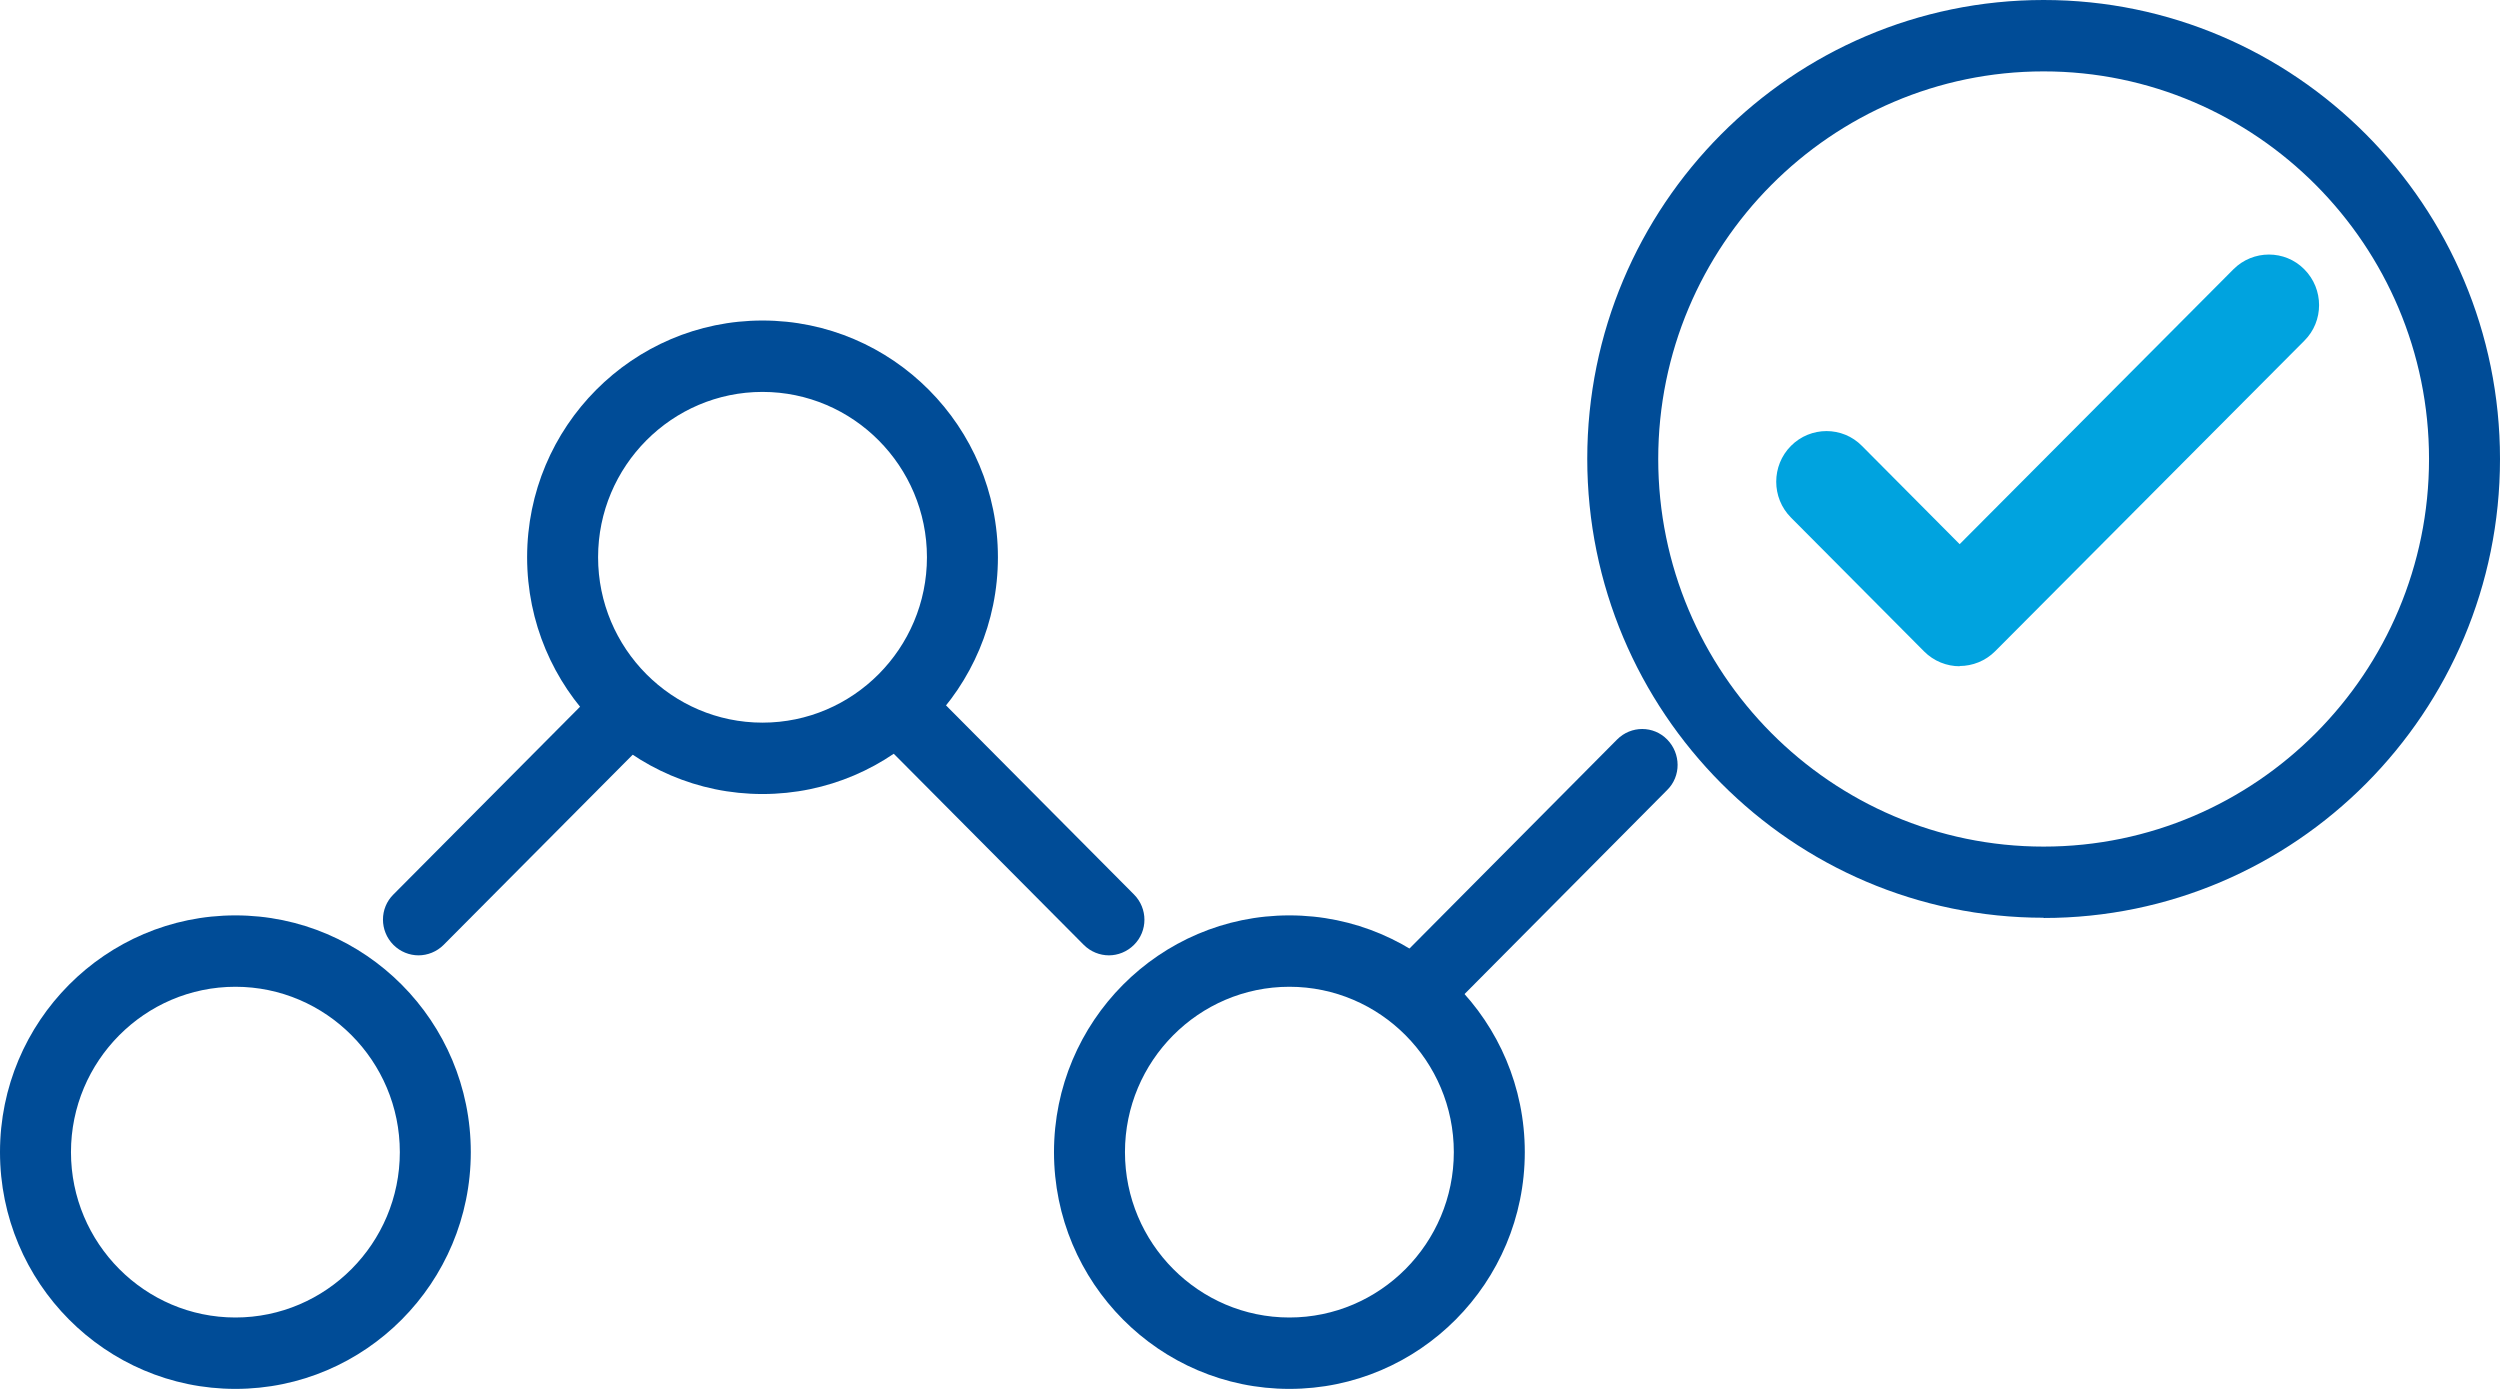
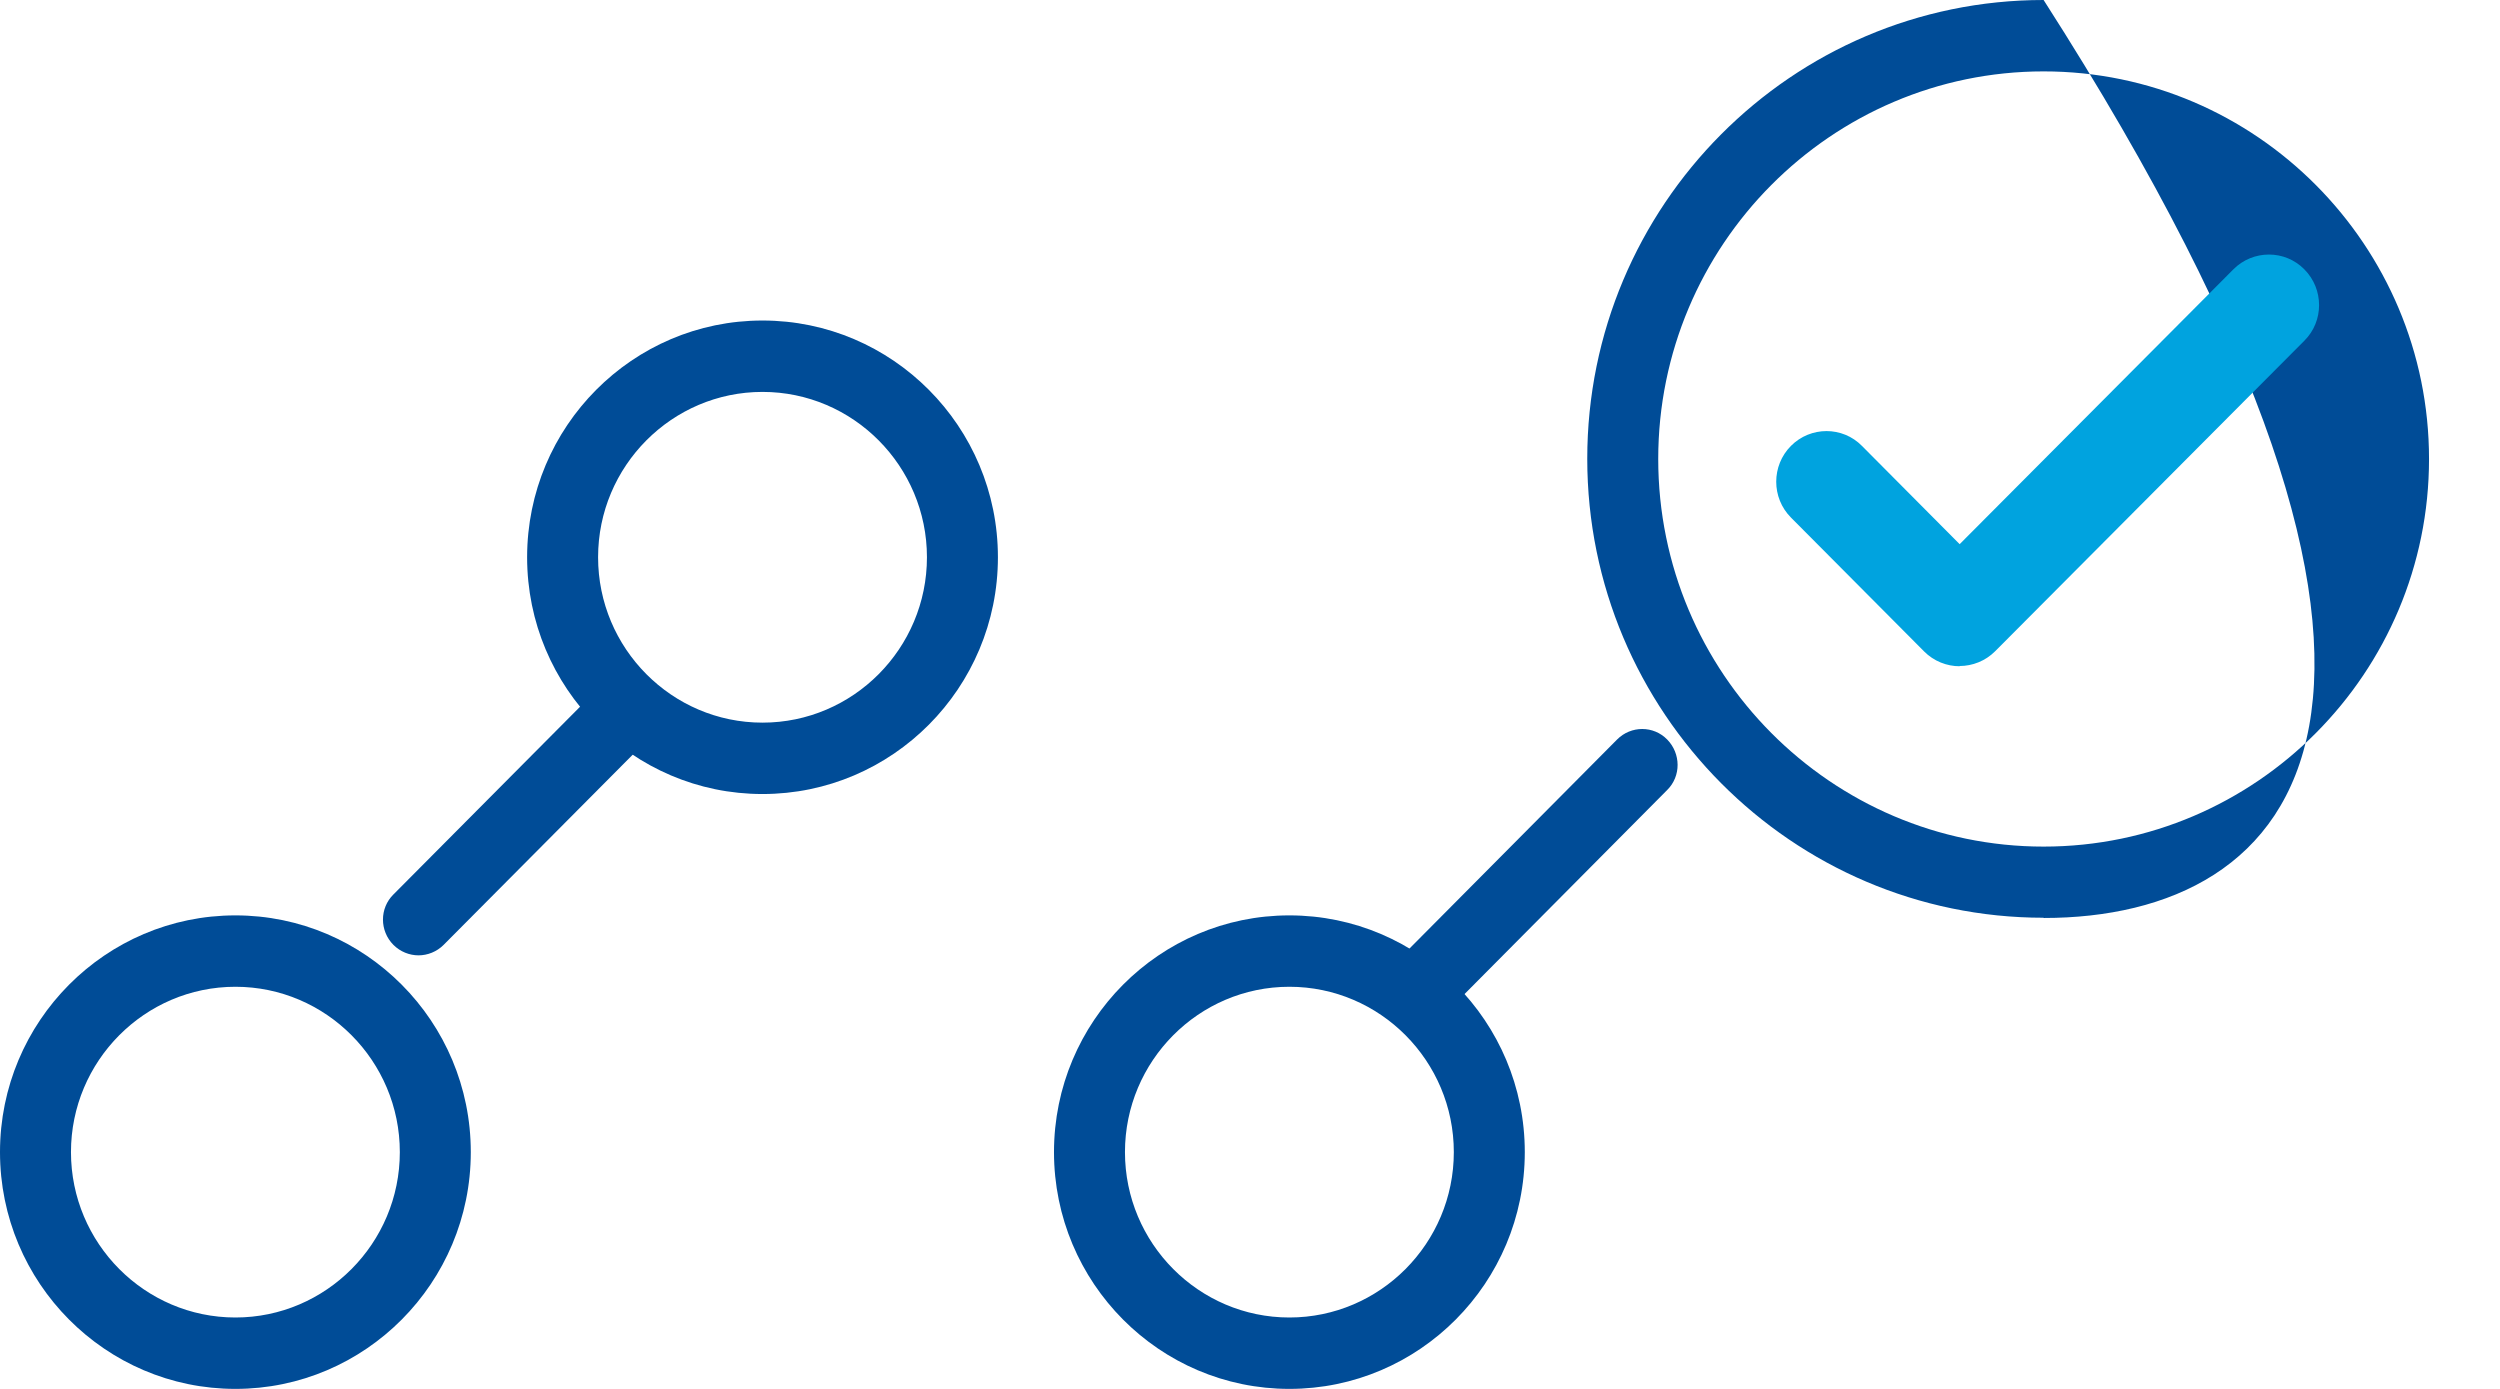
<svg xmlns="http://www.w3.org/2000/svg" width="72px" height="40px" viewBox="0 0 72 40" version="1.1">
  <title>Take Control Icon Desktop</title>
  <g id="Layouts" stroke="none" stroke-width="1" fill="none" fill-rule="evenodd">
    <g id="3.0.1-SKYRIZI-Homepage-Desktop" transform="translate(-239, -900)" fill-rule="nonzero">
      <g id="Take-Control-Icon-Desktop" transform="translate(239, 900)">
        <path d="M6.78,40 C3.039,40 0,36.944 0,33.181 C0,29.419 3.039,26.363 6.78,26.363 C10.52,26.363 13.559,29.419 13.559,33.181 C13.559,36.944 10.52,40 6.78,40 L6.78,40 Z M6.78,28.419 C4.17,28.419 2.044,30.557 2.044,33.181 C2.044,35.806 4.17,37.944 6.78,37.944 C9.389,37.944 11.515,35.806 11.515,33.181 C11.515,30.557 9.389,28.419 6.78,28.419 Z" id="Shape" fill="#004C97" />
        <path d="M37.134,40 C33.394,40 30.355,36.944 30.355,33.181 C30.355,29.419 33.394,26.363 37.134,26.363 C40.875,26.363 43.914,29.419 43.914,33.181 C43.914,36.944 40.875,40 37.134,40 L37.134,40 Z M37.134,28.419 C34.525,28.419 32.399,30.557 32.399,33.181 C32.399,35.806 34.525,37.944 37.134,37.944 C39.744,37.944 41.87,35.806 41.87,33.181 C41.87,30.557 39.744,28.419 37.134,28.419 Z" id="Shape" fill="#004C97" />
-         <path d="M58.856,26.431 C51.614,26.431 45.713,20.504 45.713,13.212 C45.713,5.921 51.607,0 58.856,0 C66.106,0 72,5.928 72,13.219 C72,20.511 66.106,26.438 58.856,26.438 L58.856,26.431 Z M58.856,2.056 C52.738,2.056 47.757,7.065 47.757,13.219 C47.757,19.373 52.738,24.382 58.856,24.382 C64.975,24.382 69.956,19.373 69.956,13.219 C69.956,7.065 64.968,2.056 58.856,2.056 Z" id="Shape" fill="#004C97" />
+         <path d="M58.856,26.431 C51.614,26.431 45.713,20.504 45.713,13.212 C45.713,5.921 51.607,0 58.856,0 C72,20.511 66.106,26.438 58.856,26.438 L58.856,26.431 Z M58.856,2.056 C52.738,2.056 47.757,7.065 47.757,13.219 C47.757,19.373 52.738,24.382 58.856,24.382 C64.975,24.382 69.956,19.373 69.956,13.219 C69.956,7.065 64.968,2.056 58.856,2.056 Z" id="Shape" fill="#004C97" />
        <path d="M21.96,22.868 C18.22,22.868 15.181,19.812 15.181,16.049 C15.181,12.287 18.22,9.231 21.96,9.231 C25.701,9.231 28.74,12.287 28.74,16.049 C28.74,19.812 25.701,22.868 21.96,22.868 L21.96,22.868 Z M21.96,11.287 C19.351,11.287 17.225,13.425 17.225,16.049 C17.225,18.674 19.351,20.812 21.96,20.812 C24.57,20.812 26.696,18.674 26.696,16.049 C26.696,13.425 24.57,11.287 21.96,11.287 Z" id="Shape" fill="#004C97" />
        <path d="M12.053,27.514 C11.794,27.514 11.529,27.411 11.331,27.213 C10.929,26.808 10.929,26.157 11.331,25.76 L17.286,19.77 C17.688,19.366 18.336,19.366 18.731,19.77 C19.126,20.175 19.133,20.826 18.731,21.223 L12.776,27.213 C12.578,27.411 12.312,27.514 12.053,27.514 L12.053,27.514 Z" id="Path" fill="#004C97" />
        <path d="M40.834,29.556 C40.575,29.556 40.31,29.453 40.112,29.255 C39.71,28.85 39.71,28.199 40.112,27.802 L46.571,21.299 C46.973,20.894 47.621,20.894 48.016,21.299 C48.411,21.703 48.418,22.354 48.016,22.751 L41.557,29.255 C41.359,29.453 41.093,29.556 40.834,29.556 L40.834,29.556 Z" id="Path" fill="#004C97" />
-         <path d="M31.936,27.514 C31.677,27.514 31.411,27.411 31.213,27.213 L25.258,21.223 C24.856,20.819 24.856,20.168 25.258,19.77 C25.66,19.373 26.308,19.366 26.703,19.77 L32.658,25.76 C33.06,26.164 33.06,26.815 32.658,27.213 C32.46,27.411 32.195,27.514 31.936,27.514 L31.936,27.514 Z" id="Path" fill="#004C97" />
        <path d="M56.438,19.188 C56.07,19.188 55.695,19.044 55.416,18.763 L51.579,14.905 C51.014,14.336 51.014,13.411 51.579,12.842 C52.145,12.273 53.065,12.273 53.624,12.842 L56.438,15.672 L64.321,7.757 C64.887,7.189 65.806,7.189 66.365,7.757 C66.931,8.326 66.931,9.251 66.365,9.813 L57.46,18.756 C57.18,19.037 56.806,19.181 56.438,19.181 L56.438,19.188 Z" id="Path" fill="#00A3DF" />
      </g>
    </g>
  </g>
</svg>